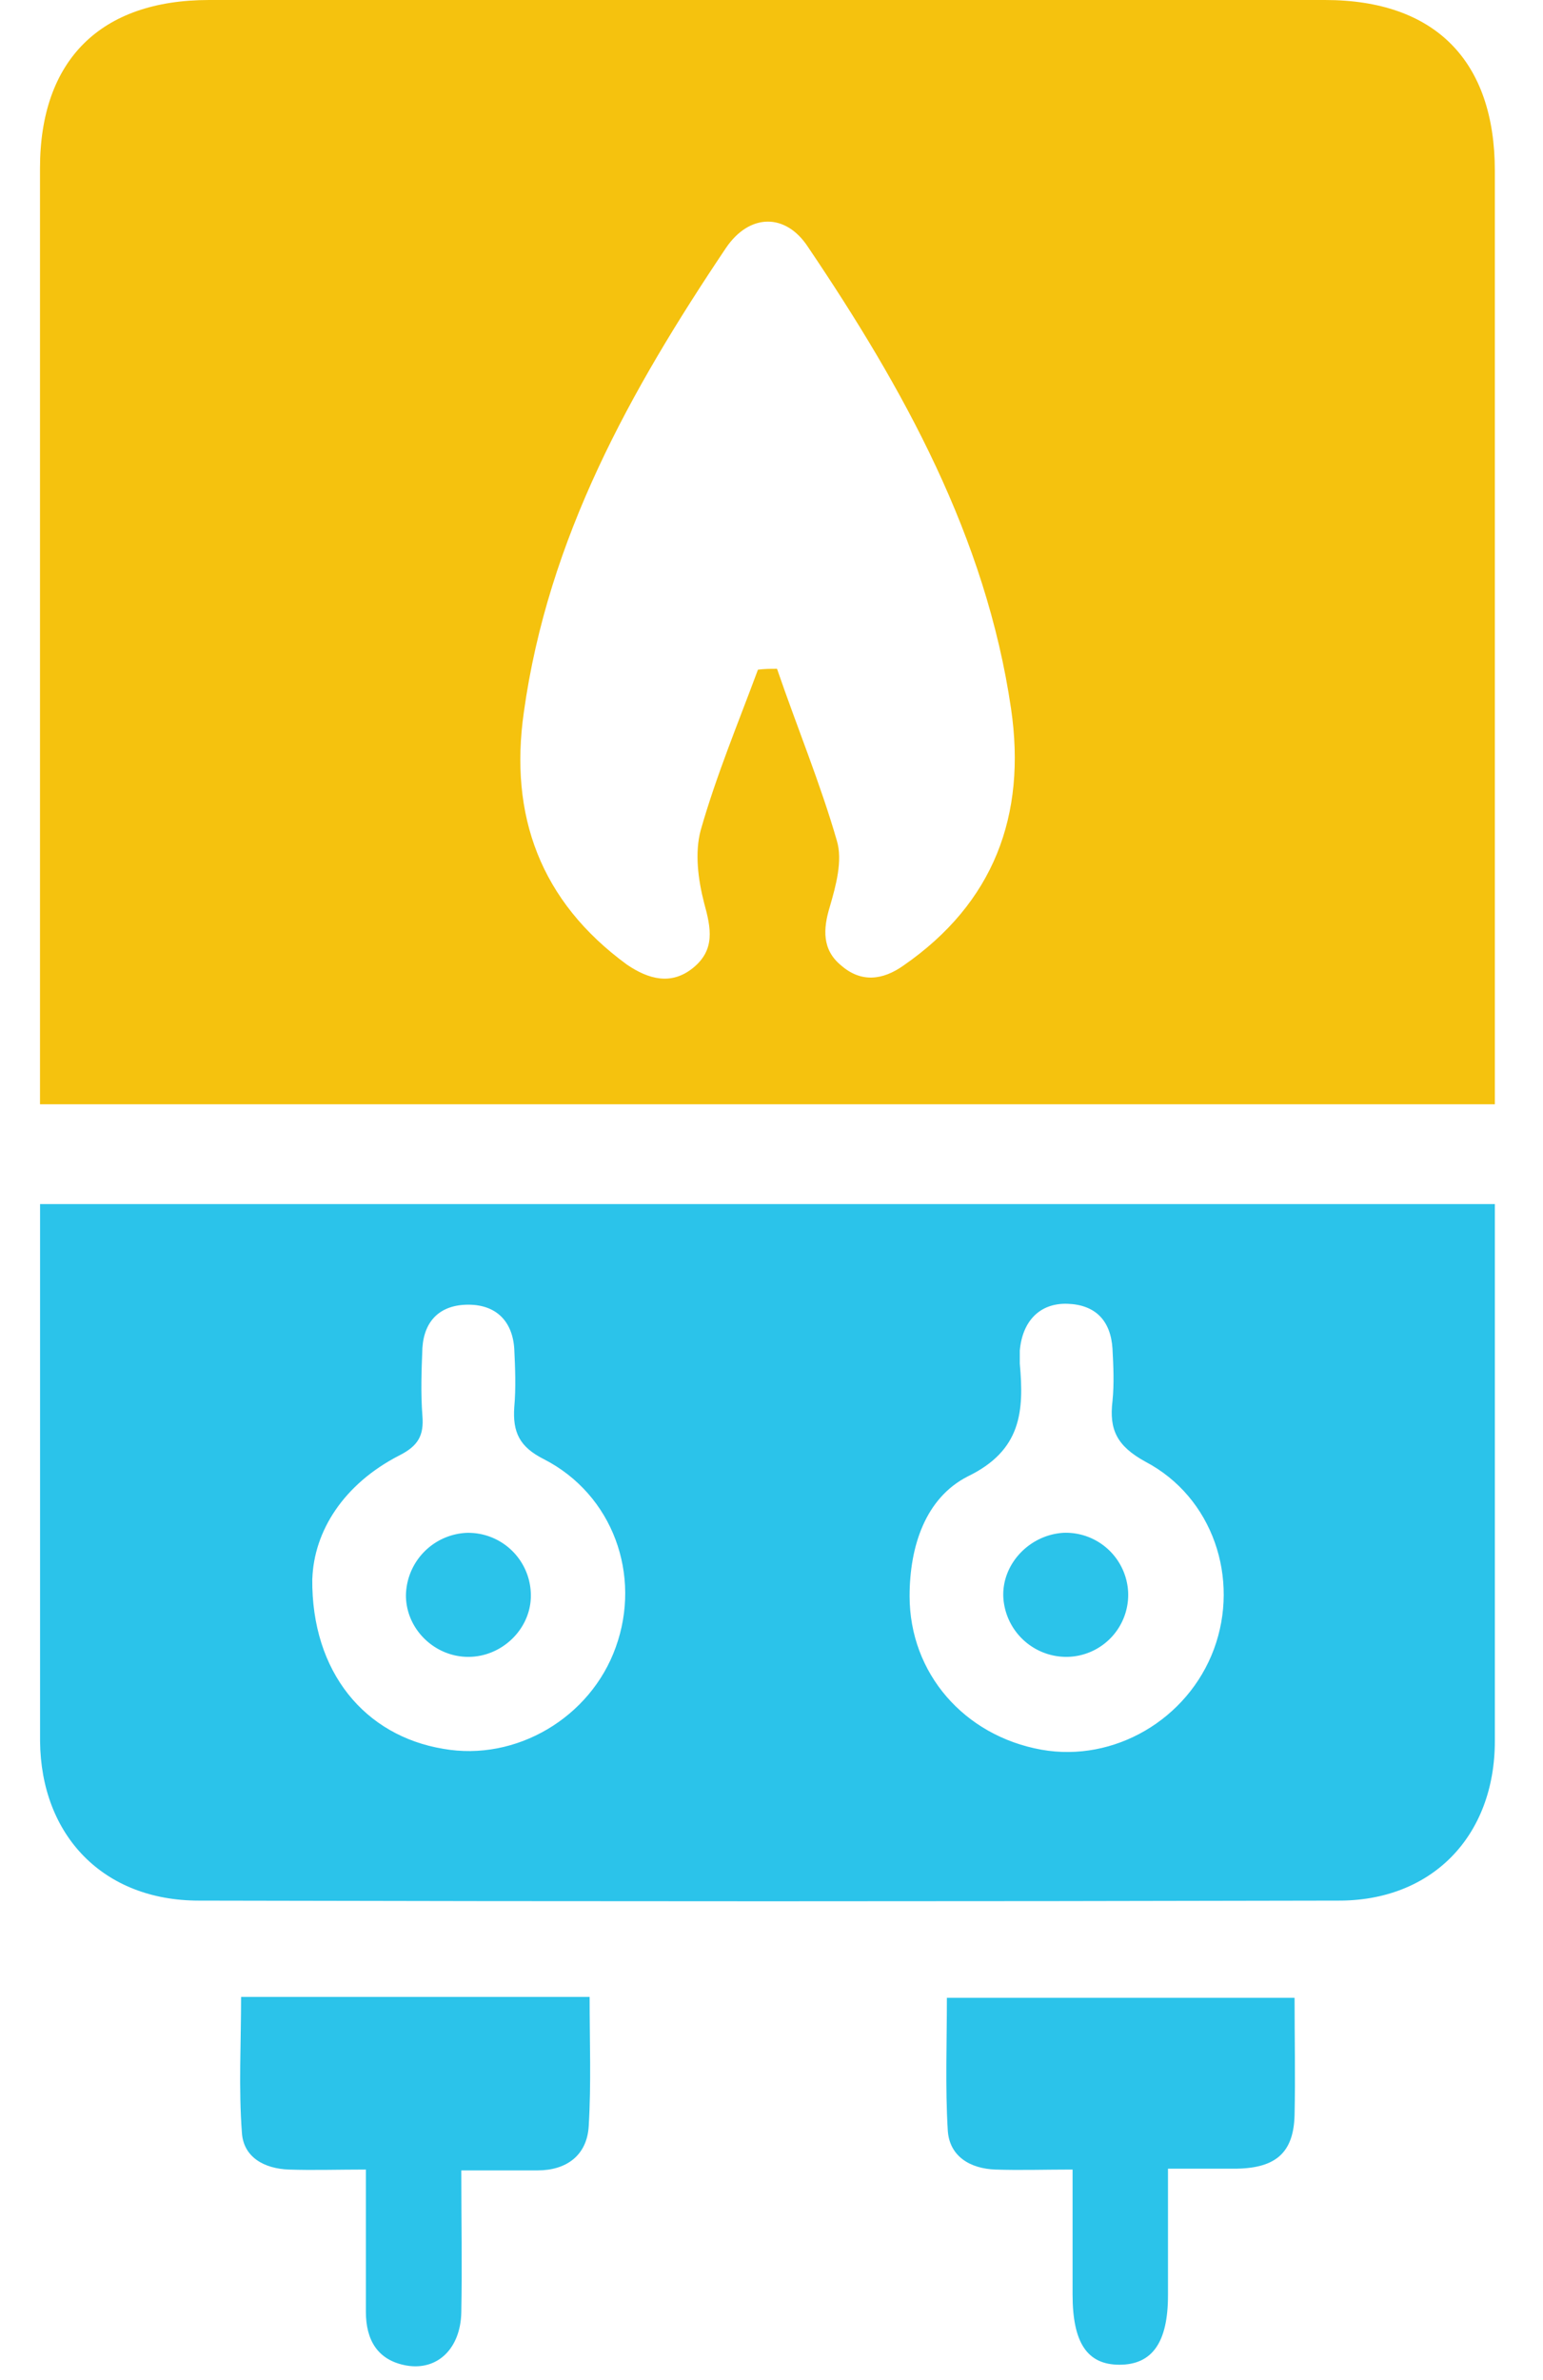
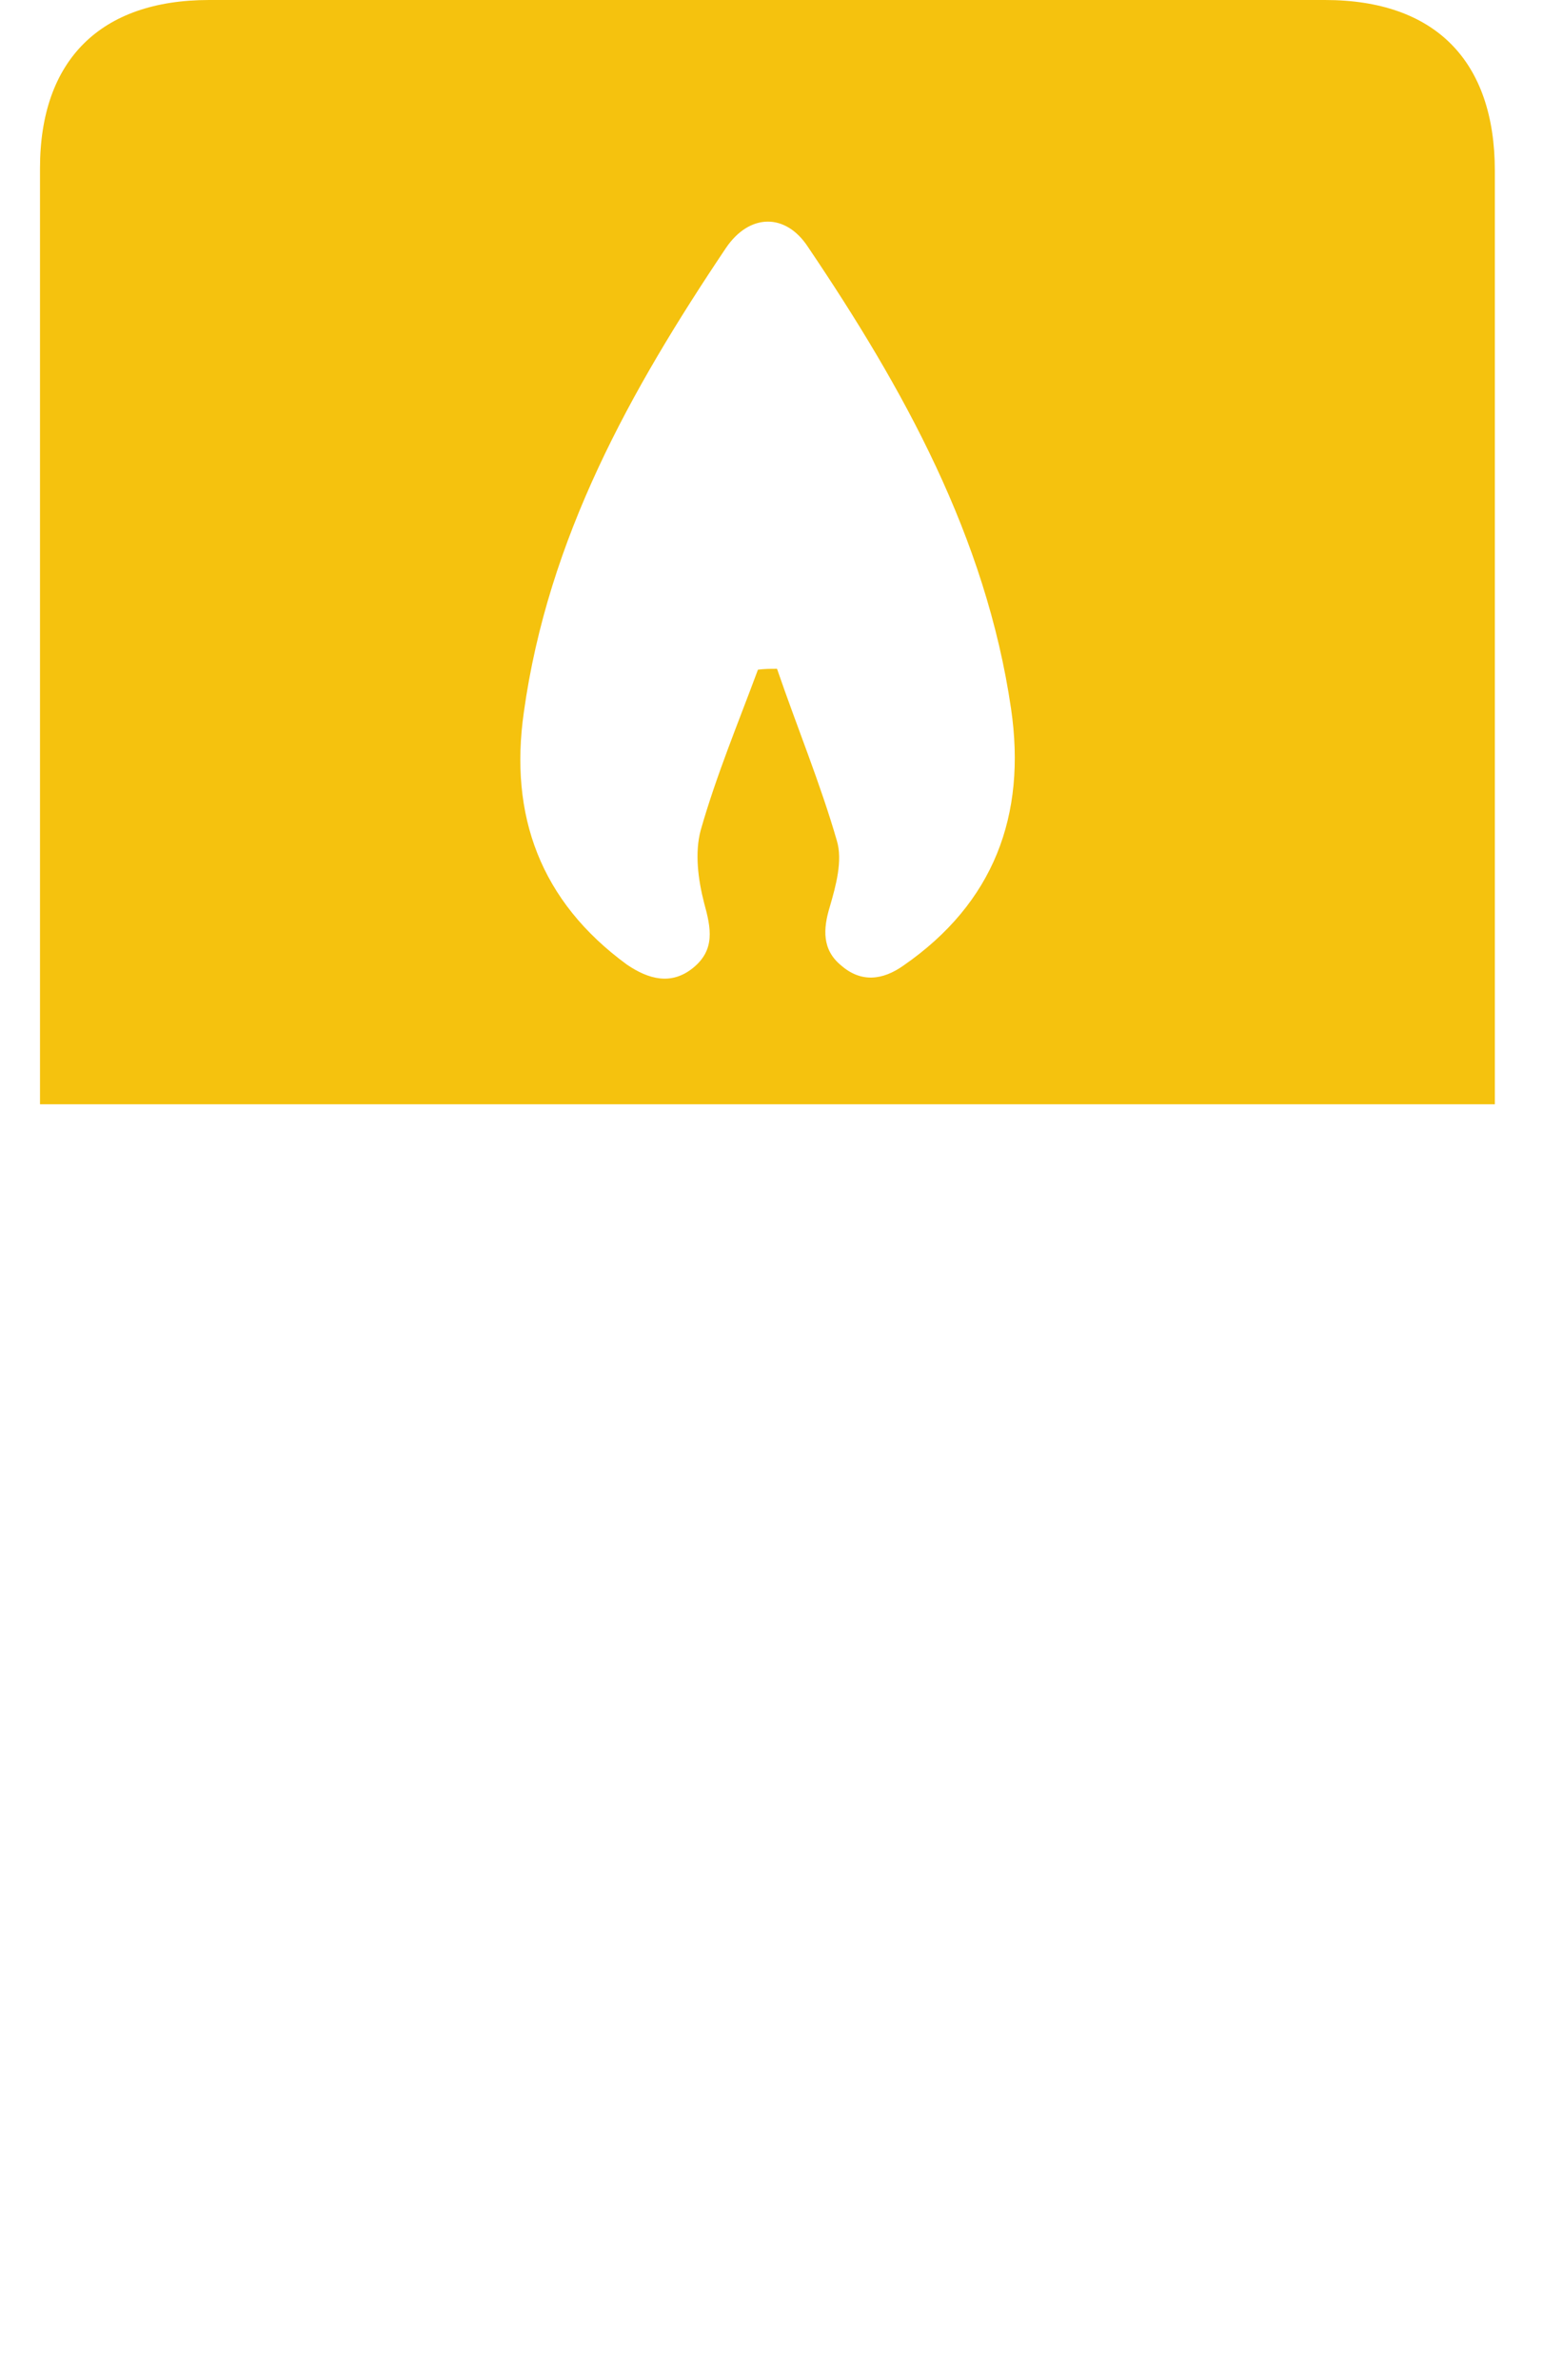
<svg xmlns="http://www.w3.org/2000/svg" width="24" height="37" fill="none">
  <path d="M23.251 17.167V2.657C23.251.944 22.321 0 20.608 0H3.252C1.567 0 .622.93.622 2.616v14.551h22.629Zm-11.166-6.77c-.094 0-.202 0-.296.014-.31.836-.648 1.645-.89 2.494-.095.351-.041.769.053 1.133.108.391.176.728-.175 1.011-.337.27-.688.176-1.025-.053-1.348-.985-1.834-2.32-1.604-3.925.377-2.71 1.658-5.003 3.142-7.214.364-.54.93-.553 1.28-.014 1.484 2.198 2.765 4.504 3.156 7.174.243 1.66-.27 3.021-1.672 3.992-.324.23-.66.27-.97 0-.298-.243-.284-.566-.176-.917.094-.324.202-.715.108-1.025-.257-.89-.62-1.766-.93-2.67Z" fill="#F5C20E" />
-   <path d="M.623 18.718V27.065c.013 1.47.984 2.481 2.468 2.481 5.906.014 11.813.014 17.706 0 1.47.014 2.454-.998 2.454-2.481v-8.347H.623Zm13.525 6.095c0-.769.243-1.524.904-1.861.836-.405.877-1.012.81-1.753v-.203c.04-.458.31-.741.74-.728.432.014.675.257.702.702.014.27.027.539 0 .809-.054.445.067.7.512.944 1.052.553 1.47 1.82 1.066 2.913-.405 1.092-1.551 1.766-2.684 1.564-1.2-.216-2.05-1.187-2.05-2.387Zm-9.29-.27c.026-.741.485-1.47 1.348-1.915.296-.148.39-.31.364-.62-.027-.35-.014-.701 0-1.052.027-.431.283-.674.714-.674.432 0 .688.256.715.688.014.296.027.606 0 .903-.027.391.081.62.459.81 1.078.552 1.524 1.806 1.119 2.925-.391 1.093-1.55 1.78-2.684 1.578-1.213-.202-2.05-1.186-2.036-2.643ZM9.172 31.043H3.75c0 .715-.04 1.416.013 2.117.027.378.35.553.728.567.378.013.77 0 1.2 0v2.211c0 .432.176.755.634.836.486.081.837-.27.85-.822.014-.715 0-1.443 0-2.212h1.187c.445 0 .768-.23.795-.688.04-.66.014-1.308.014-2.009ZM14.728 31.057c0 .7-.027 1.389.014 2.063.026.404.35.593.741.607.378.013.769 0 1.2 0v1.942c0 .755.23 1.092.729 1.092.512 0 .755-.35.755-1.079v-1.969h1.079c.606-.013.876-.256.89-.836.013-.593 0-1.2 0-1.82h-5.408Z" fill="#2BC3EA" />
-   <path d="M15.605 24.813a.982.982 0 0 0 .984.944.965.965 0 0 0 .958-1.012.971.971 0 0 0-.998-.917c-.526.027-.958.472-.944.985ZM6.314 24.8c0 .525.445.957.97.957.54 0 .999-.459.972-.998a.974.974 0 0 0-.998-.93.989.989 0 0 0-.944.97Z" fill="#2BC3EA" />
</svg>